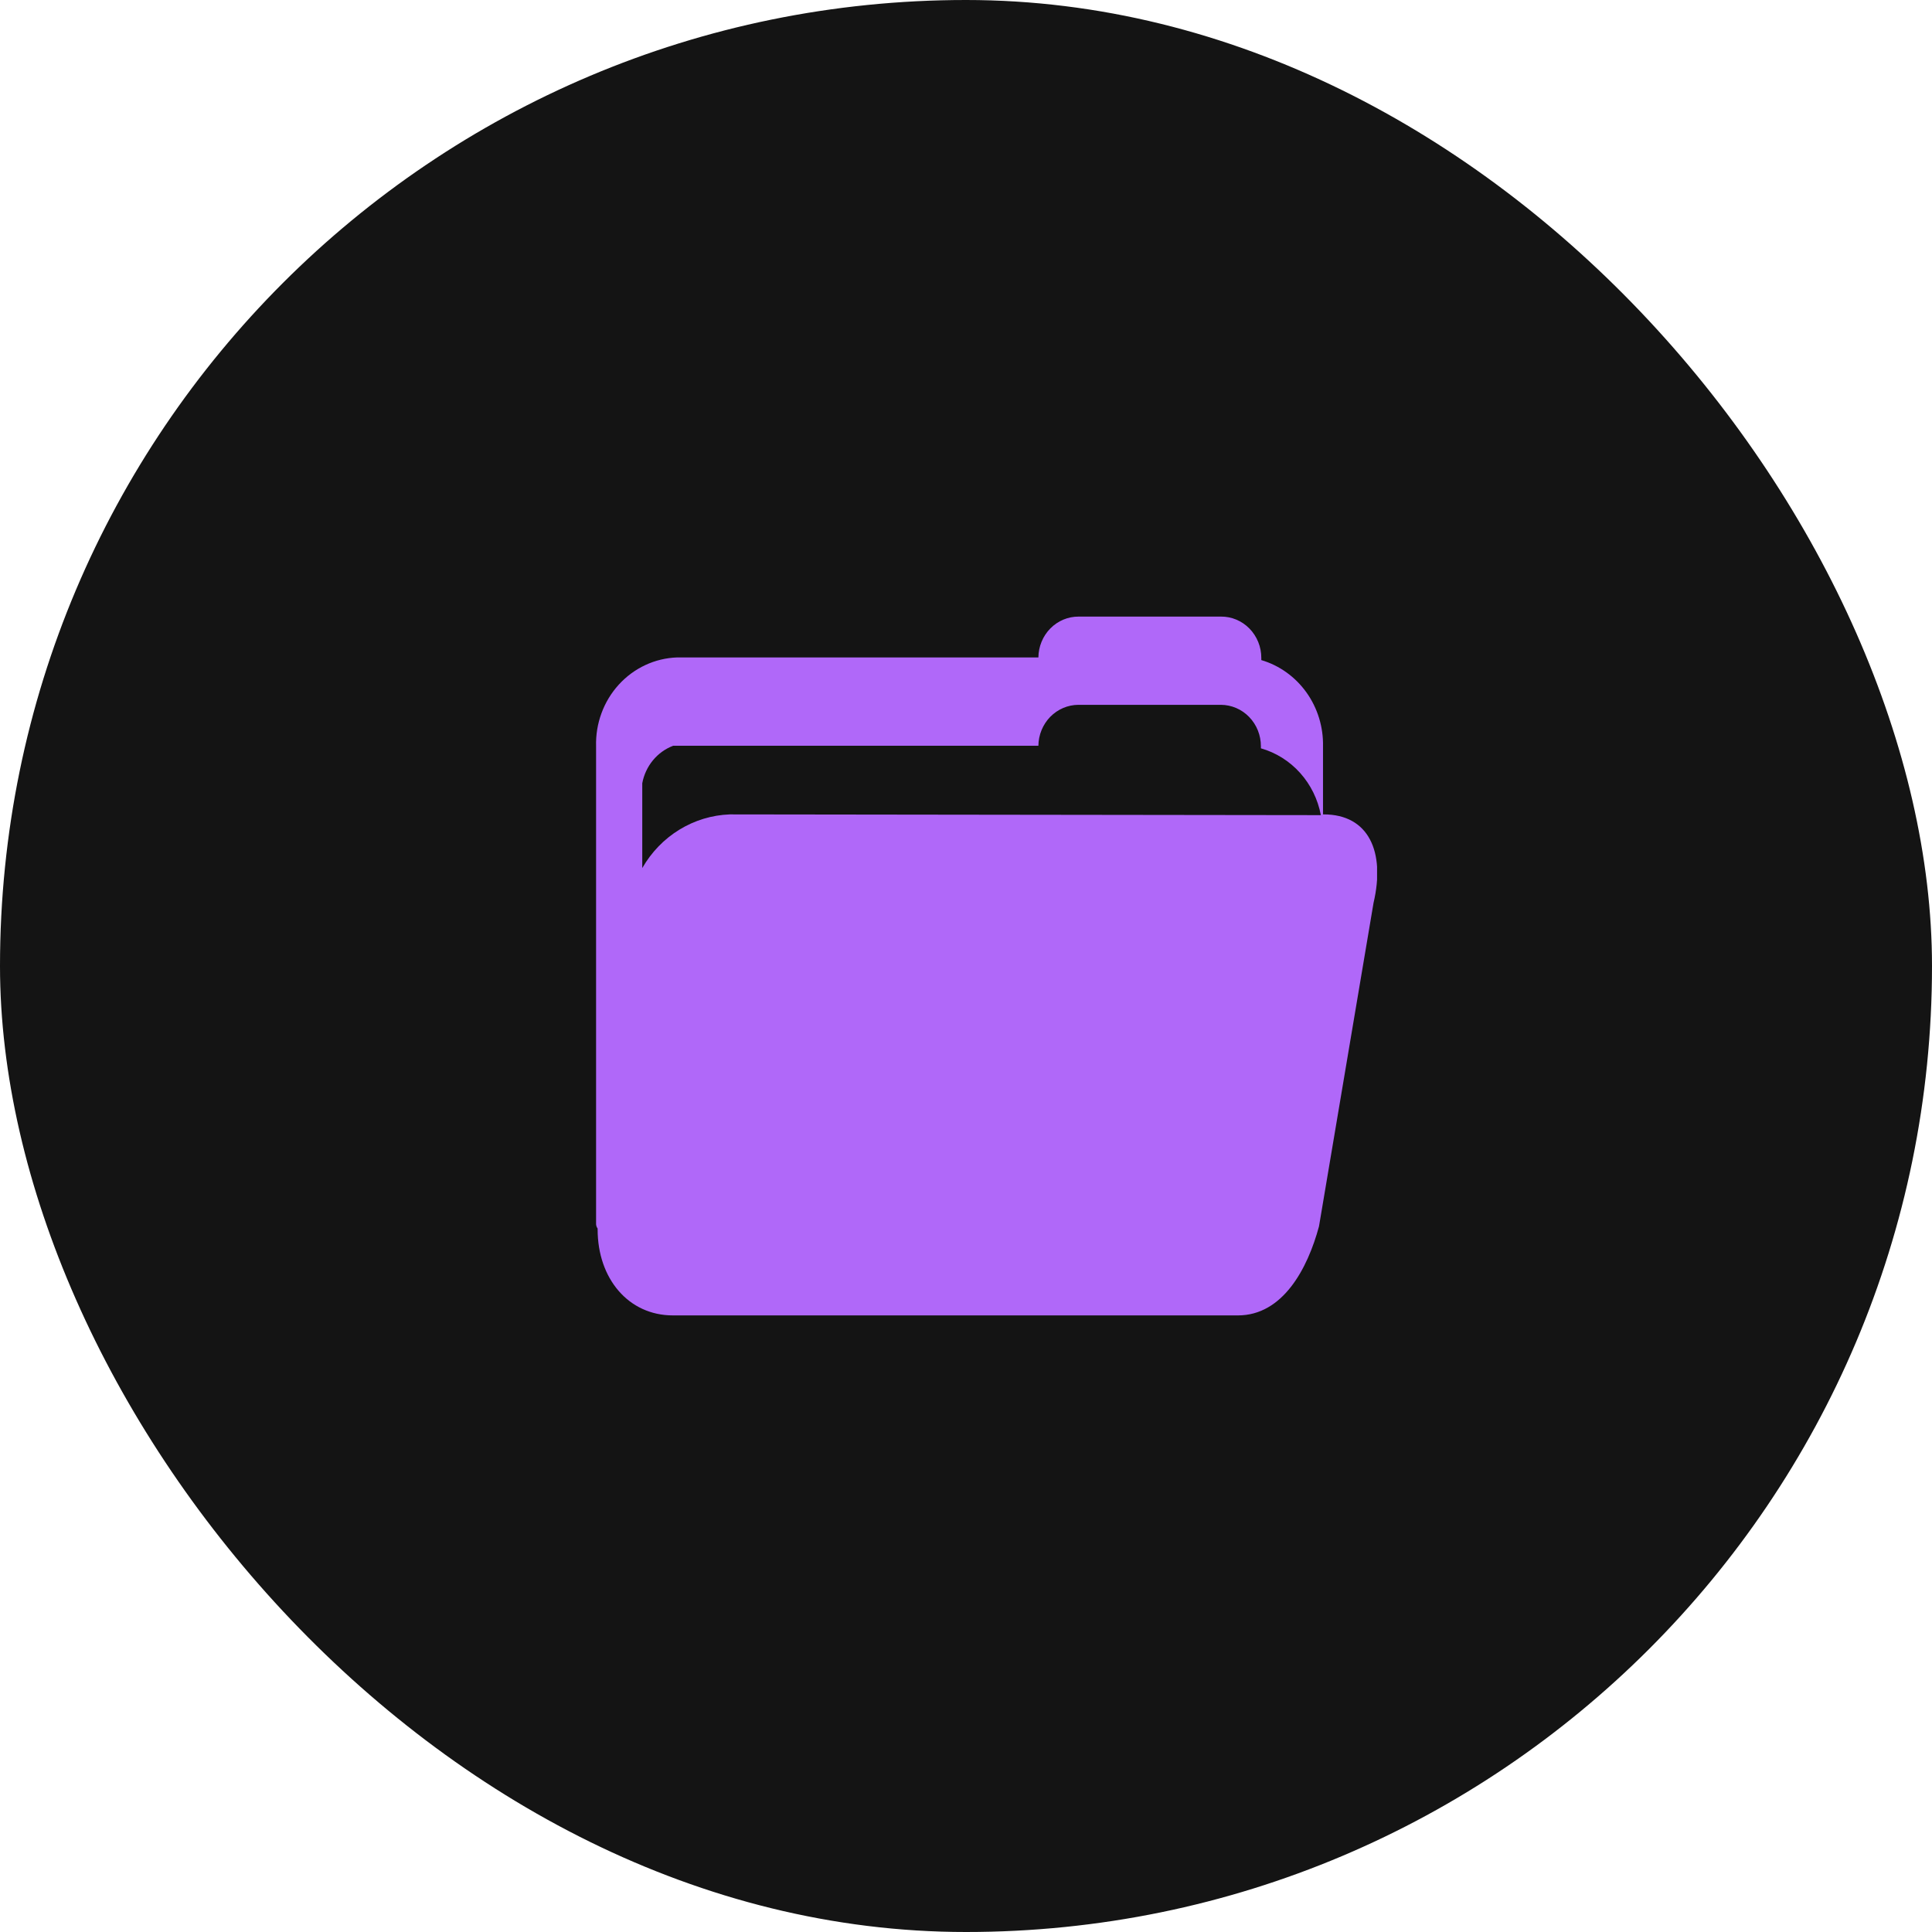
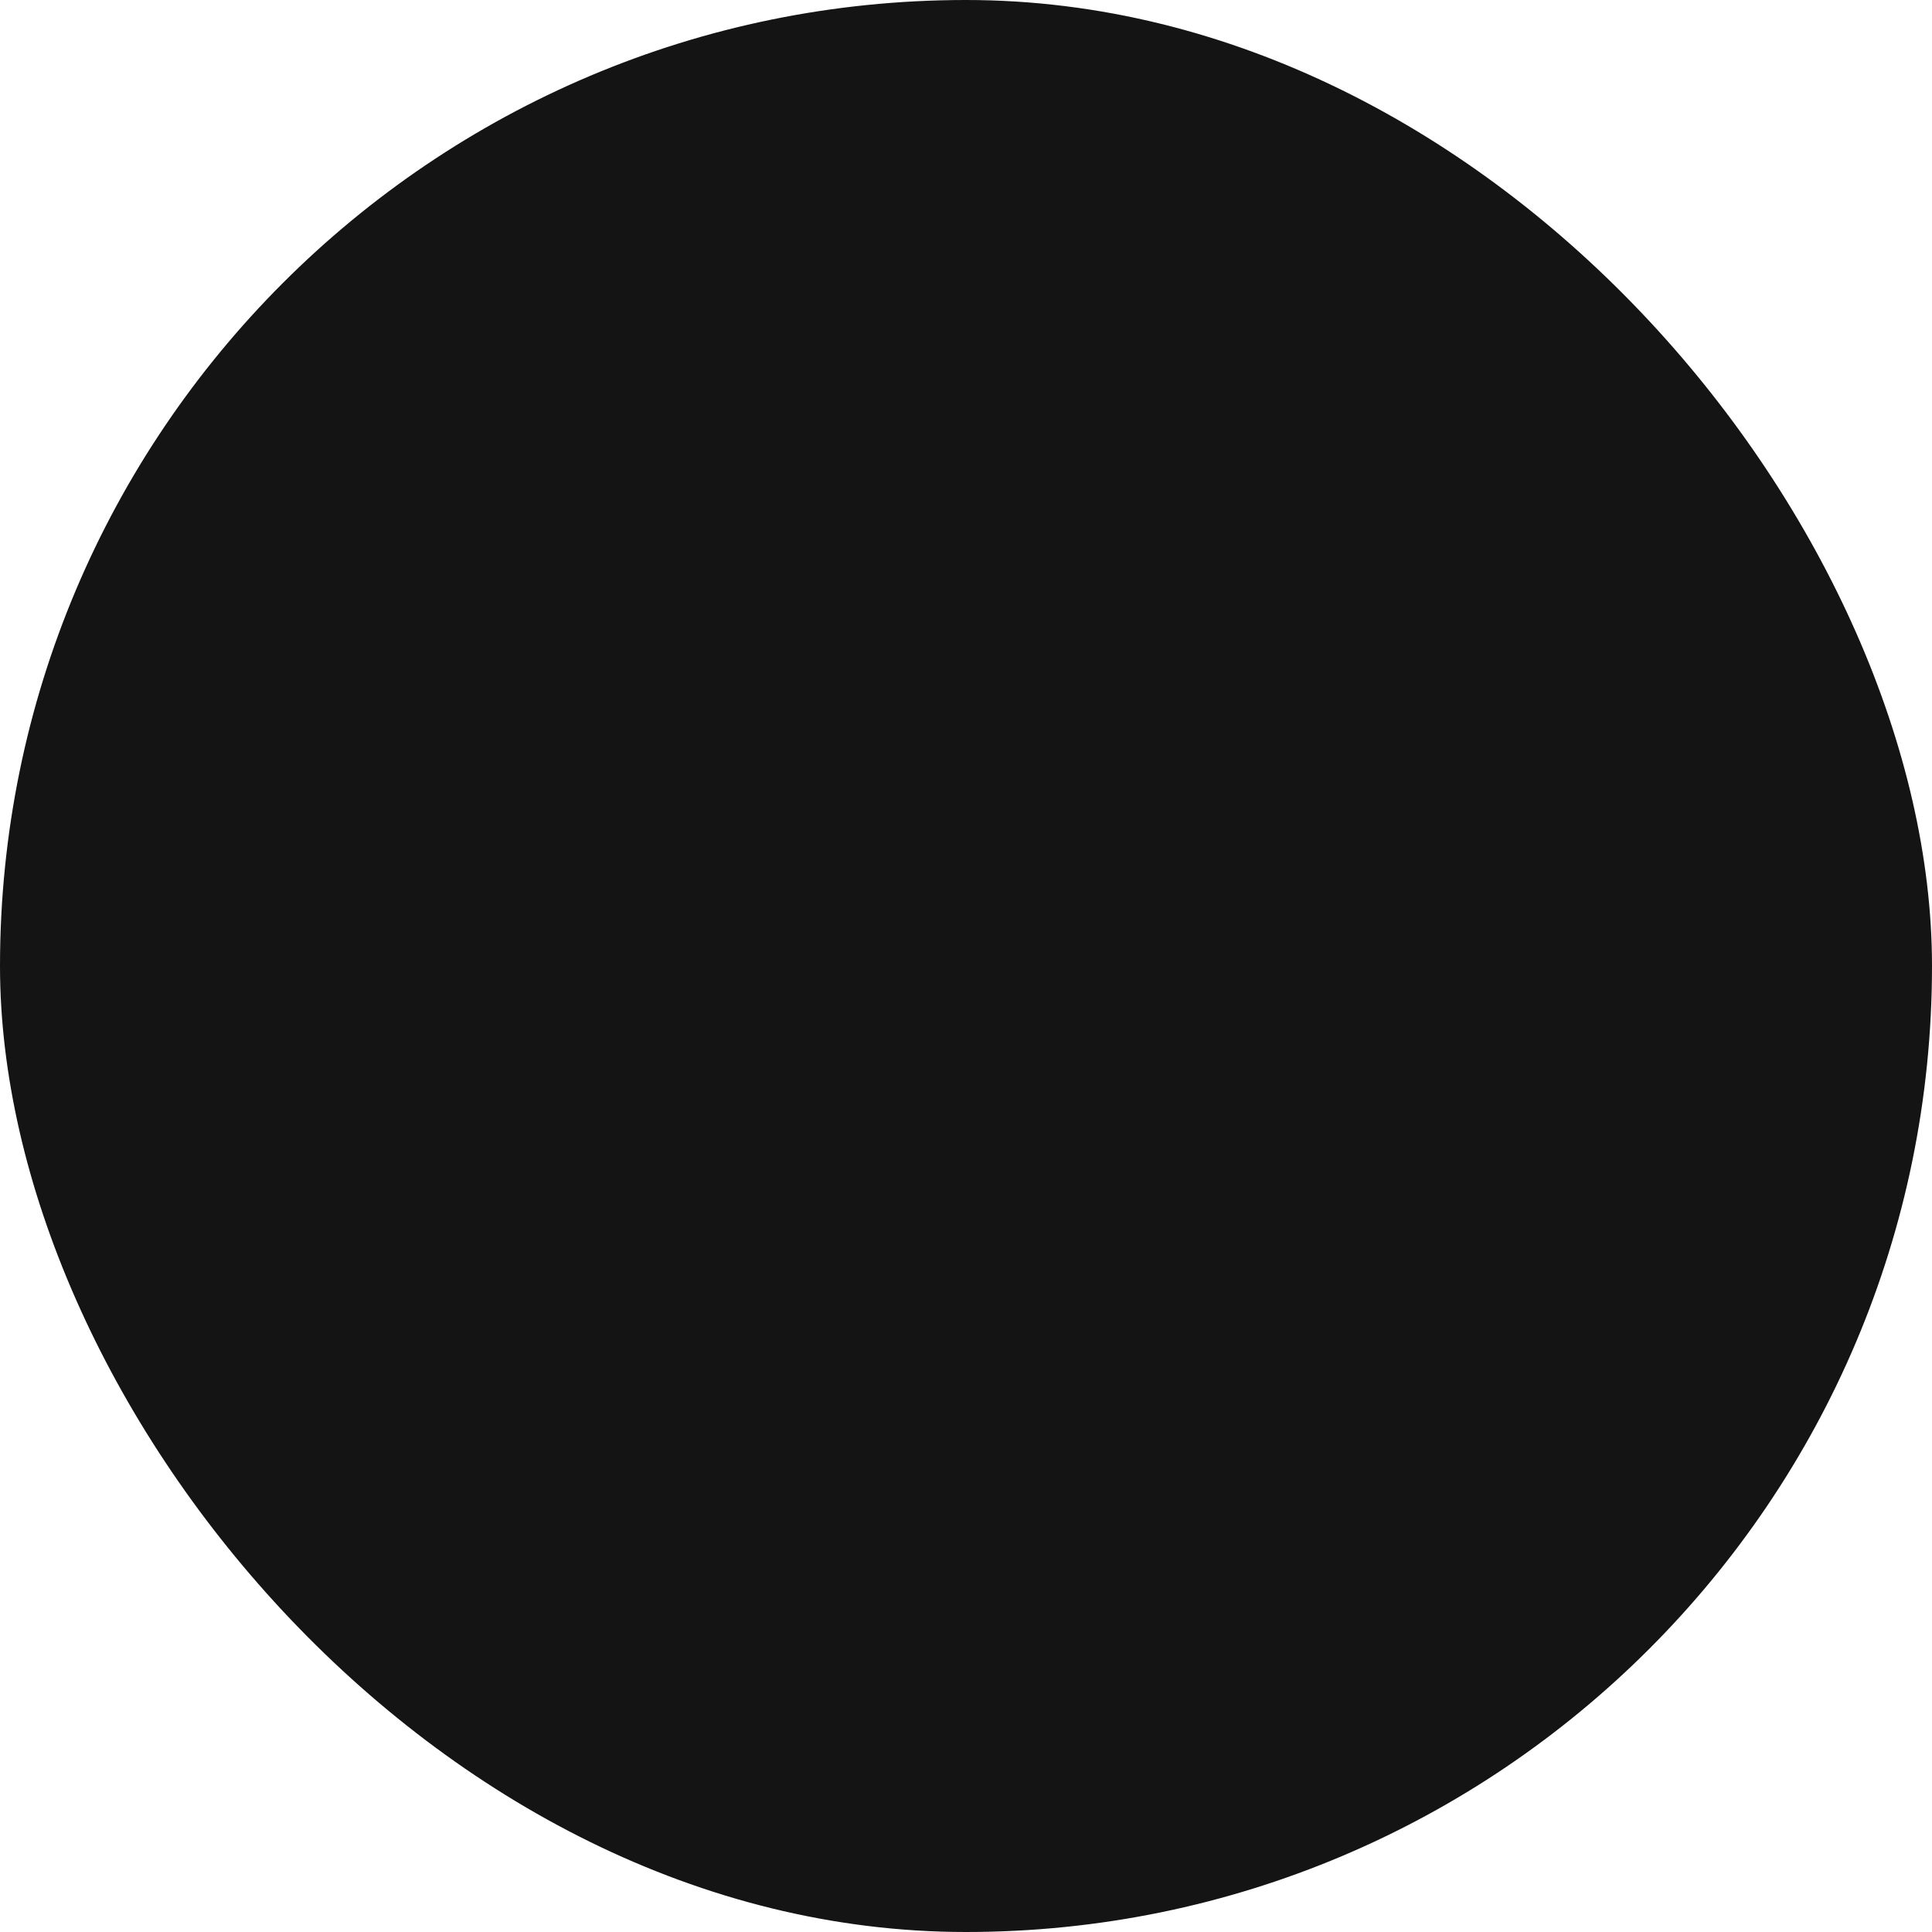
<svg xmlns="http://www.w3.org/2000/svg" width="94" height="94" viewBox="0 0 94 94" fill="none">
  <rect width="94" height="94" rx="47" fill="#141414" />
  <g clip-path="url(#clip0_450_1151)">
-     <path d="M64.405 39.624H64.37V36.321C64.391 35.377 64.108 34.452 63.565 33.691C63.021 32.93 62.249 32.376 61.368 32.116V32.008C61.368 31.742 61.317 31.479 61.218 31.235C61.118 30.99 60.973 30.767 60.79 30.581C60.607 30.394 60.39 30.247 60.152 30.147C59.913 30.047 59.658 29.997 59.401 30H52.484C51.969 29.996 51.473 30.203 51.105 30.575C50.737 30.948 50.528 31.455 50.522 31.987H32.946C31.866 32.023 30.843 32.5 30.104 33.313C29.365 34.126 28.968 35.208 29.002 36.321V59.568C29.008 59.642 29.034 59.714 29.077 59.774V59.815C29.077 62.209 30.578 64 32.74 64H60.231C62.409 64 63.62 61.735 64.175 59.666L66.828 43.932C67.413 41.44 66.588 39.624 64.405 39.624ZM35.508 39.624C34.643 39.655 33.799 39.911 33.054 40.367C32.31 40.823 31.689 41.466 31.249 42.235V38.107C31.326 37.695 31.505 37.312 31.768 36.992C32.031 36.673 32.369 36.43 32.751 36.285H50.522C50.528 35.756 50.735 35.25 51.099 34.877C51.464 34.505 51.956 34.295 52.469 34.293H59.401C59.917 34.295 60.413 34.507 60.778 34.885C61.143 35.262 61.348 35.773 61.348 36.306V36.409C62.079 36.617 62.74 37.031 63.256 37.606C63.771 38.18 64.121 38.892 64.265 39.66L35.508 39.624Z" fill="#B068F9" />
-   </g>
+     </g>
  <defs>
    <clipPath id="clip0_450_1151">
      <rect width="38" height="34" fill="white" transform="translate(29 30)" />
    </clipPath>
  </defs>
</svg>